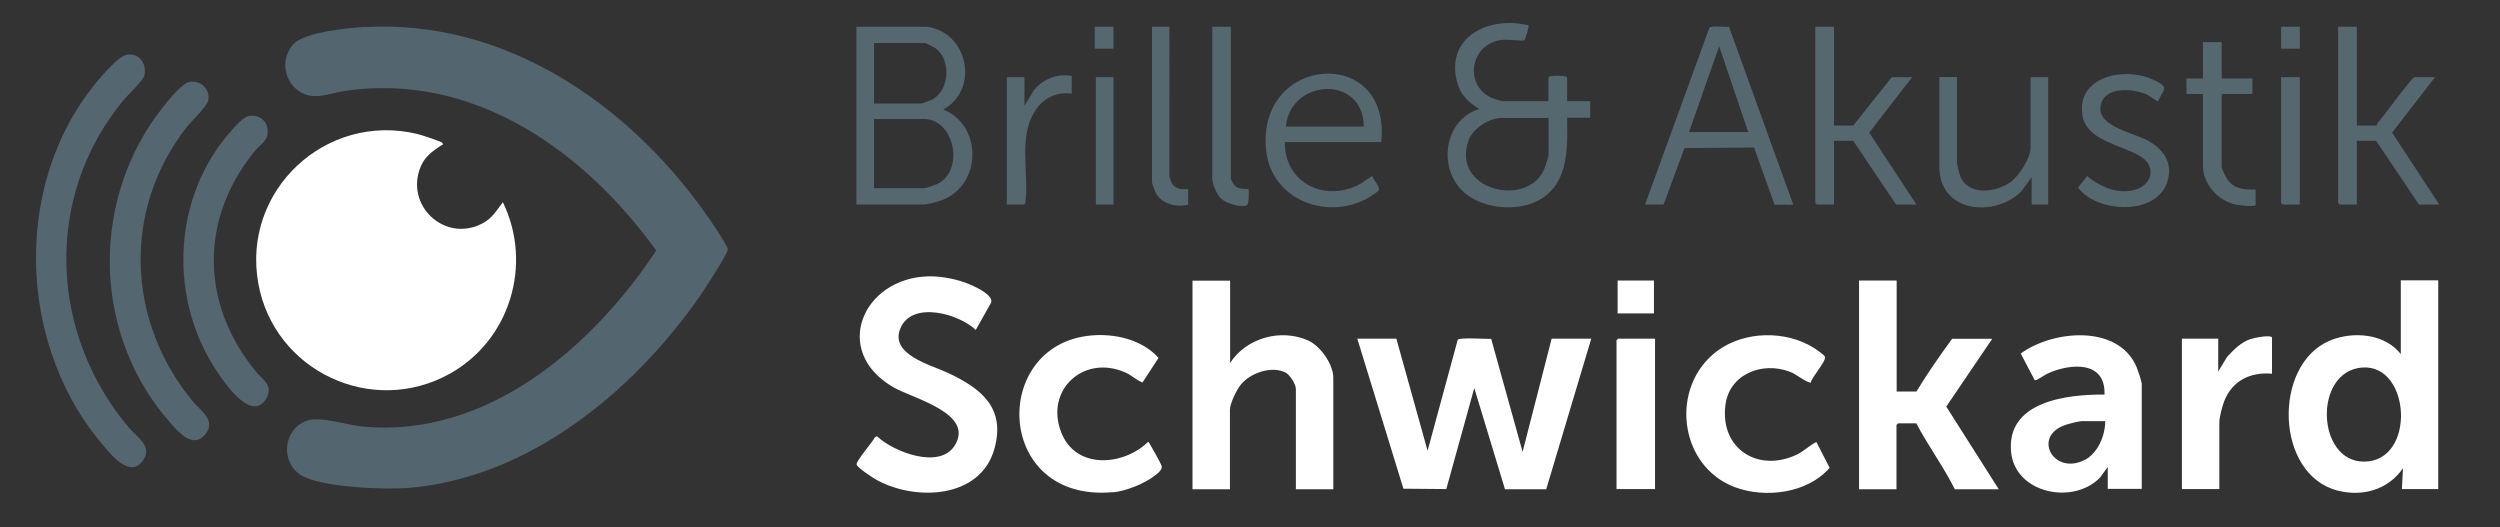
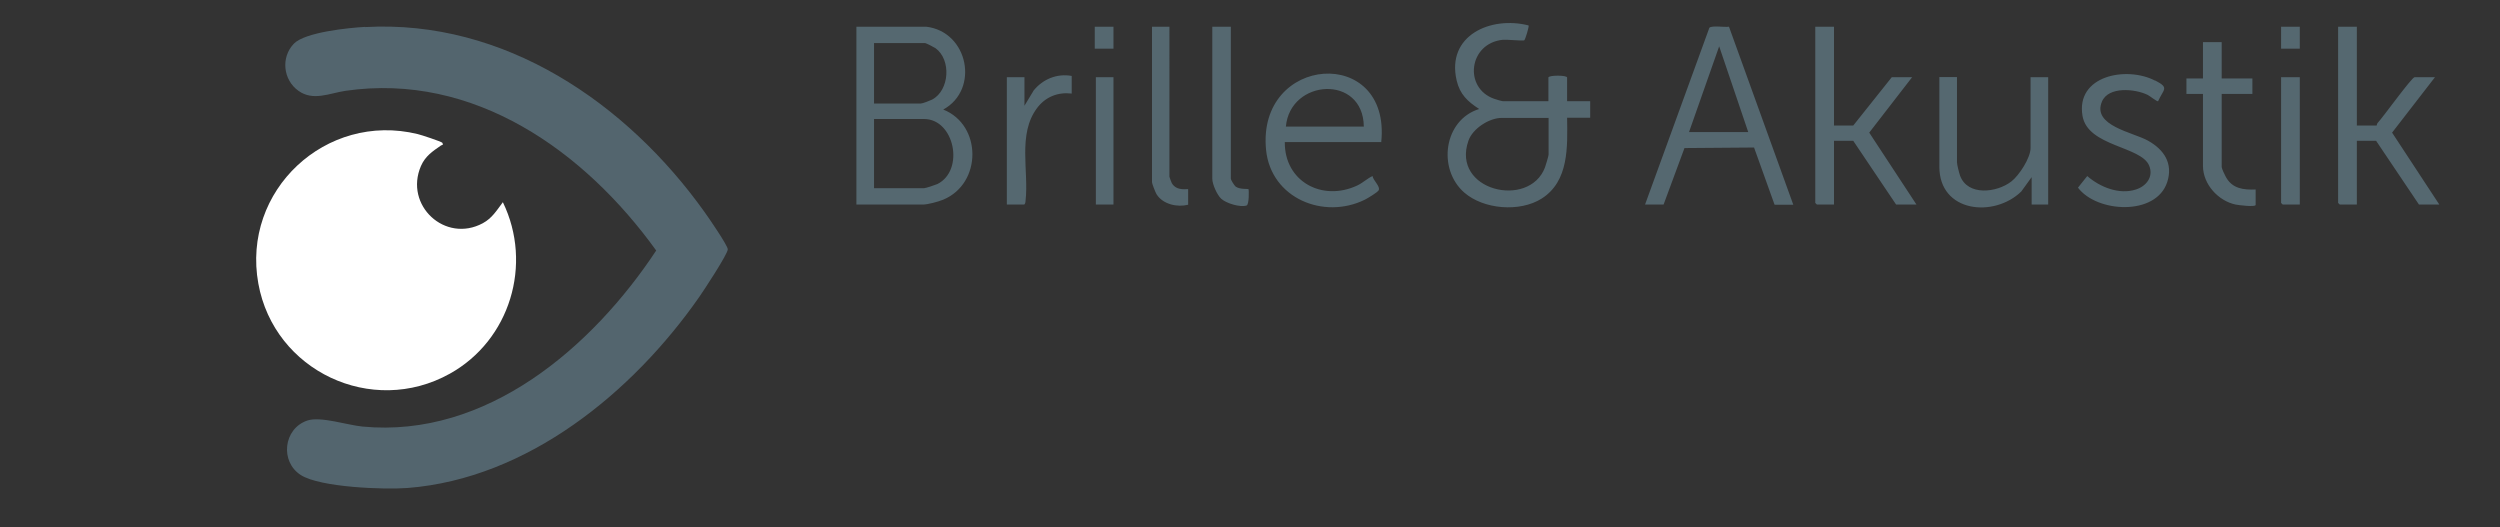
<svg xmlns="http://www.w3.org/2000/svg" id="Ebene_1" version="1.1" viewBox="0 0 137.61 29.02">
  <rect x="0" y="0" width="137.61" height="29.02" fill="#333333" stroke="none" />
  <path d="M20.1,1.49c7.66-.43,14.4,4.18,18.68,10.18.21.29,1.27,1.83,1.28,2.05.01.25-1.34,2.3-1.58,2.64-3.66,5.24-9.43,9.98-16.04,10.5-1.29.1-4.81-.03-5.88-.71-1.16-.74-.96-2.55.35-3,.73-.25,2.2.25,3.05.33,6.83.65,12.64-4.37,16.16-9.69-3.94-5.47-10.03-9.82-17.11-8.79-.87.13-1.77.58-2.58,0-.85-.6-.98-1.85-.25-2.6.62-.63,3.01-.87,3.92-.92Z" fill="#53656e" />
  <path d="M24.35,7.88c.09.1-.04.1-.08.13-.46.32-.86.58-1.1,1.13-.93,2.16,1.33,4.26,3.4,3.15.52-.28.77-.71,1.11-1.16,1.66,3.42.39,7.6-2.92,9.44-4.29,2.39-9.67-.15-10.54-4.96-.93-5.12,3.72-9.46,8.77-8.23.18.04,1.3.41,1.36.48Z" fill="#fff" />
-   <path d="M7.1,3c.63-.03.98.57.85,1.15-.06.28-.94,1.1-1.19,1.41-4.37,5.33-4.03,12.83.36,18.01.43.5,1.3,1,.75,1.78-.74,1.05-1.84-.42-2.32-.99C.62,18.44.7,8.79,6.39,3.37c.18-.17.46-.36.71-.38ZM8.61,6.37c-3.67,5.07-3.4,12.23.78,16.92.44.5,1.23,1.43,1.9.63.63-.75-.22-1.29-.63-1.77-3.68-4.39-3.96-10.58-.39-15.14.25-.32,1.13-1.17,1.19-1.47.13-.62-.41-1.14-1.03-1.03-.5.09-1.5,1.42-1.82,1.87ZM12.77,7.15c-3.33,3.7-3.54,9.41-.71,13.47.44.63,1.83,2.62,2.6,1.31.41-.7-.2-1.03-.57-1.47-3.04-3.71-3.12-8.37-.09-12.12.19-.24.64-.56.71-.86.15-.68-.34-1.22-1.03-1.09-.27.05-.73.55-.92.77Z" fill="#54666f" />
-   <path d="M104.4,15.44v6.11h1.09c.6-1,1.28-1.96,1.96-2.9h2.21l-2.53,3.73,2.89,4.55h-2.42c-.62-1.25-1.47-2.39-2.12-3.63h-1l-.09.09v3.54h-2.06v-11.49h2.06ZM117.88,21.09c0-.12-.21-.73-.27-.88-1.01-2.38-4.62-2.04-6.38-.75l.77,1.47c.11.03.55-.3.71-.37,1.25-.57,3.2-.72,3.13,1.16-2.06-.02-5.42.37-5.14,3.17.23,2.28,3.43,2.92,4.9,1.39l.42-.58v1.21h1.87v-5.83ZM114.74,25.32c-1.69.86-2.89-1.28-1.08-1.92.15-.06.8-.22.92-.22h1.3c0,.8-.41,1.78-1.15,2.15ZM100.46,19.65c-.03-.11-.48-.41-.6-.49-1.56-.99-3.85-.95-5.34.16-2.62,1.95-2.14,6.31.96,7.49,1.69.64,4.02.34,5.23-1.06l-.73-1.42c-.37.18-.67.49-1.05.68-2.12,1.03-4.25-.28-3.96-2.69.2-1.72,2.02-2.44,3.54-1.86.43.16.75.51,1.16.61.05-.31.84-1.17.78-1.4ZM132.15,15.44v4.05c-.89-1.14-2.65-1.27-3.91-.74-3.15,1.33-3.01,7.36.42,8.25,1.38.36,2.8-.04,3.61-1.23l-.06,1.15h2v-11.49h-2.06ZM130.12,25.41c-2.62,0-2.79-4.97-.1-5.18s2.98,5.18.1,5.18ZM125.07,18.61c0-.23-1.05,0-1.21.06-.52.18-.9.58-1.27.97l-.49.81v-1.81h-2v8.28h2.06v-3.66c0-.3.16-.88.27-1.18.45-1.13,1.43-1.61,2.63-1.51v-1.96ZM74.71,18.64l2.54,8.26,2.36.02,1.54-5.56,1.69,5.57h2.27s2.48-8.29,2.48-8.29h-2.18l-1.6,6.23-1.73-6.22c-.28.02-1.72-.09-1.84.05l-1.66,6.11-1.72-6.17h-2.15ZM49.2,21.33c1.07.61,4.48,1.43,3.34,3.21-.84,1.31-3.37.33-4.27-.53l-.12.07c-.13.27-1.02,1.28-1,1.48.02.17.89.74,1.09.85,2.15,1.19,5.74,1.05,6.5-1.72.62-2.25-.74-3.31-2.55-4.16-.95-.45-3.28-1.02-2.61-2.5s3.21-.75,4.13.13l.85-1.51c.12-.4-.82-.84-1.14-.98-.67-.29-1.55-.47-2.29-.46-3.65.07-5.4,4.14-1.93,6.12ZM65.64,15.44v11.49h2.06v-4.38c0-.34.38-1.12.61-1.39.53-.64,1.69-1.04,2.46-.65.23.12.56.65.56.89v5.53h2.06v-6.14c0-.74-.71-1.75-1.39-2.05-1.5-.67-3.4-.14-4.29,1.24v-4.53h-2.06ZM61.25,27.1c.7-.06,1.74-.47,2.3-.91.16-.12.45-.33.39-.55-.02-.09-.58-1.1-.66-1.22-.02-.03-.04-.07-.08-.1-1.38,1.34-4,1.53-4.79-.53-.91-2.35,1.28-4.32,3.57-3.27.33.15.59.42.91.53l.88-1.35c-.91-1.02-2.43-1.36-3.75-1.23-5.53.54-5.26,9.22,1.24,8.62ZM89.07,18.64l-.09.09v8.19h2.12v-8.28h-2.03ZM89.04,15.44v1.81h2v-1.81h-2Z" fill="#fff" />
  <path d="M50.98,1.47c2.32.27,2.95,3.46.94,4.56,2.14.85,2.14,4.07,0,4.96-.26.11-.86.27-1.12.27h-3.66V1.47h3.84ZM48.11,5.7h2.57c.1,0,.51-.16.63-.22.96-.51,1.06-2.2.18-2.83-.07-.05-.52-.28-.57-.28h-2.81v3.33ZM48.11,10.36h2.75c.09,0,.63-.18.74-.23,1.51-.76.94-3.58-.74-3.58h-2.75v3.81ZM86.26,6.49c.02,1.58.11,3.48-1.4,4.44-1.2.76-3.19.6-4.26-.33-1.49-1.3-1.13-4,.82-4.6-.63-.41-1.06-.8-1.24-1.57-.58-2.49,1.89-3.56,3.96-3.03.04.04-.18.78-.24.82-.05.04-.97-.05-1.18-.03-1.88.19-2.17,2.66-.47,3.25.08.03.42.13.47.13h2.51v-1.3c0-.14,1.03-.14,1.03,0v1.3h1.27v.91h-1.27ZM85.23,6.49h-2.57c-.69,0-1.6.59-1.83,1.25-.97,2.76,3.34,3.77,4.21,1.48.04-.11.2-.63.2-.71v-2.03ZM90.55,11.26l3.54-9.73c.12-.14.86-.02,1.08-.06l3.54,9.8h-1.03l-1.13-3.15-3.83.03-1.15,3.11h-1.03ZM96.23,7.27l-1.6-4.72-1.66,4.72h3.26ZM76.04,7.82h-5.32c-.02,2.18,2.07,3.29,3.99,2.39.3-.14.54-.38.84-.52.03.24.44.57.34.78-.05.11-.62.45-.76.52-2.27,1.12-5.17-.08-5.44-2.73-.53-5.26,6.88-5.79,6.34-.45ZM75.07,6.97c-.03-2.89-4.06-2.63-4.29,0h4.29ZM99.92,1.47v9.7l.09.09h.94v-3.51h1.06l2.36,3.51h1.12l-2.6-3.96,2.36-3.05h-1.12l-2.12,2.66h-1.06V1.47h-1.03ZM128.7,1.47v9.7l.09.09h.94v-3.51h1.06l2.36,3.51h1.12l-2.6-3.96,2.36-3.05h-1.12c-.16,0-1.72,2.18-2.03,2.51-.05.05-.05.15-.06.15h-1.09V1.47h-1.03ZM106.75,4.25v4.93c0,2.52,3.01,2.82,4.51,1.36l.57-.79v1.51h.91v-7.01h-.97v3.9c0,.54-.63,1.51-1.06,1.84-.8.62-2.4.81-2.82-.32-.05-.14-.17-.61-.17-.74v-4.69h-.97ZM118.63,4.44c-1.58-.82-4.38-.28-4,1.94.29,1.69,3.23,1.66,3.67,2.74.25.61-.16,1.13-.73,1.31-.92.3-1.98-.13-2.68-.74l-.51.64c1.04,1.38,4.29,1.57,4.91-.3.34-1.04-.18-1.8-1.06-2.29-.82-.46-3.09-.82-2.53-2.15.36-.85,1.83-.7,2.51-.37.11.05.53.39.58.35.3-.67.64-.73-.16-1.14ZM121.26,2.32v2h-.91v.85h.91v3.96c0,1.01.84,1.93,1.8,2.13.13.03,1.1.15,1.1.02v-.85c-.68.03-1.29-.05-1.64-.69-.06-.1-.23-.47-.23-.55v-4.02h1.69v-.85h-1.69v-2h-1.03ZM66.73,1.47v8.37c0,.3.26.88.48,1.09.27.26,1.06.5,1.41.38.14-.05.13-.87.1-.9-.03-.02-.47.02-.69-.13-.08-.05-.28-.37-.28-.45V1.47h-1.03ZM63.41,1.47v8.56c0,.08.19.56.25.66.35.56,1.14.73,1.74.58v-.85c0-.05-.62.14-.9-.34-.02-.04-.13-.33-.13-.35V1.47h-.97ZM56.88,5.01l-.49.81v-1.57h-.97v7.01h.94c.07,0,.09-.15.09-.21.19-1.63-.45-3.67.64-5.11.46-.61,1.14-.88,1.9-.79v-.97c-.81-.15-1.6.18-2.11.82ZM125.56,4.25v6.92l.09.09h.94v-7.01h-1.03ZM60.32,4.25v7.01h.97v-7.01h-.97ZM125.56,1.47v1.21h1.03v-1.21h-1.03ZM60.26,1.47v1.21h1.03v-1.21h-1.03Z" fill="#556870" />
</svg>